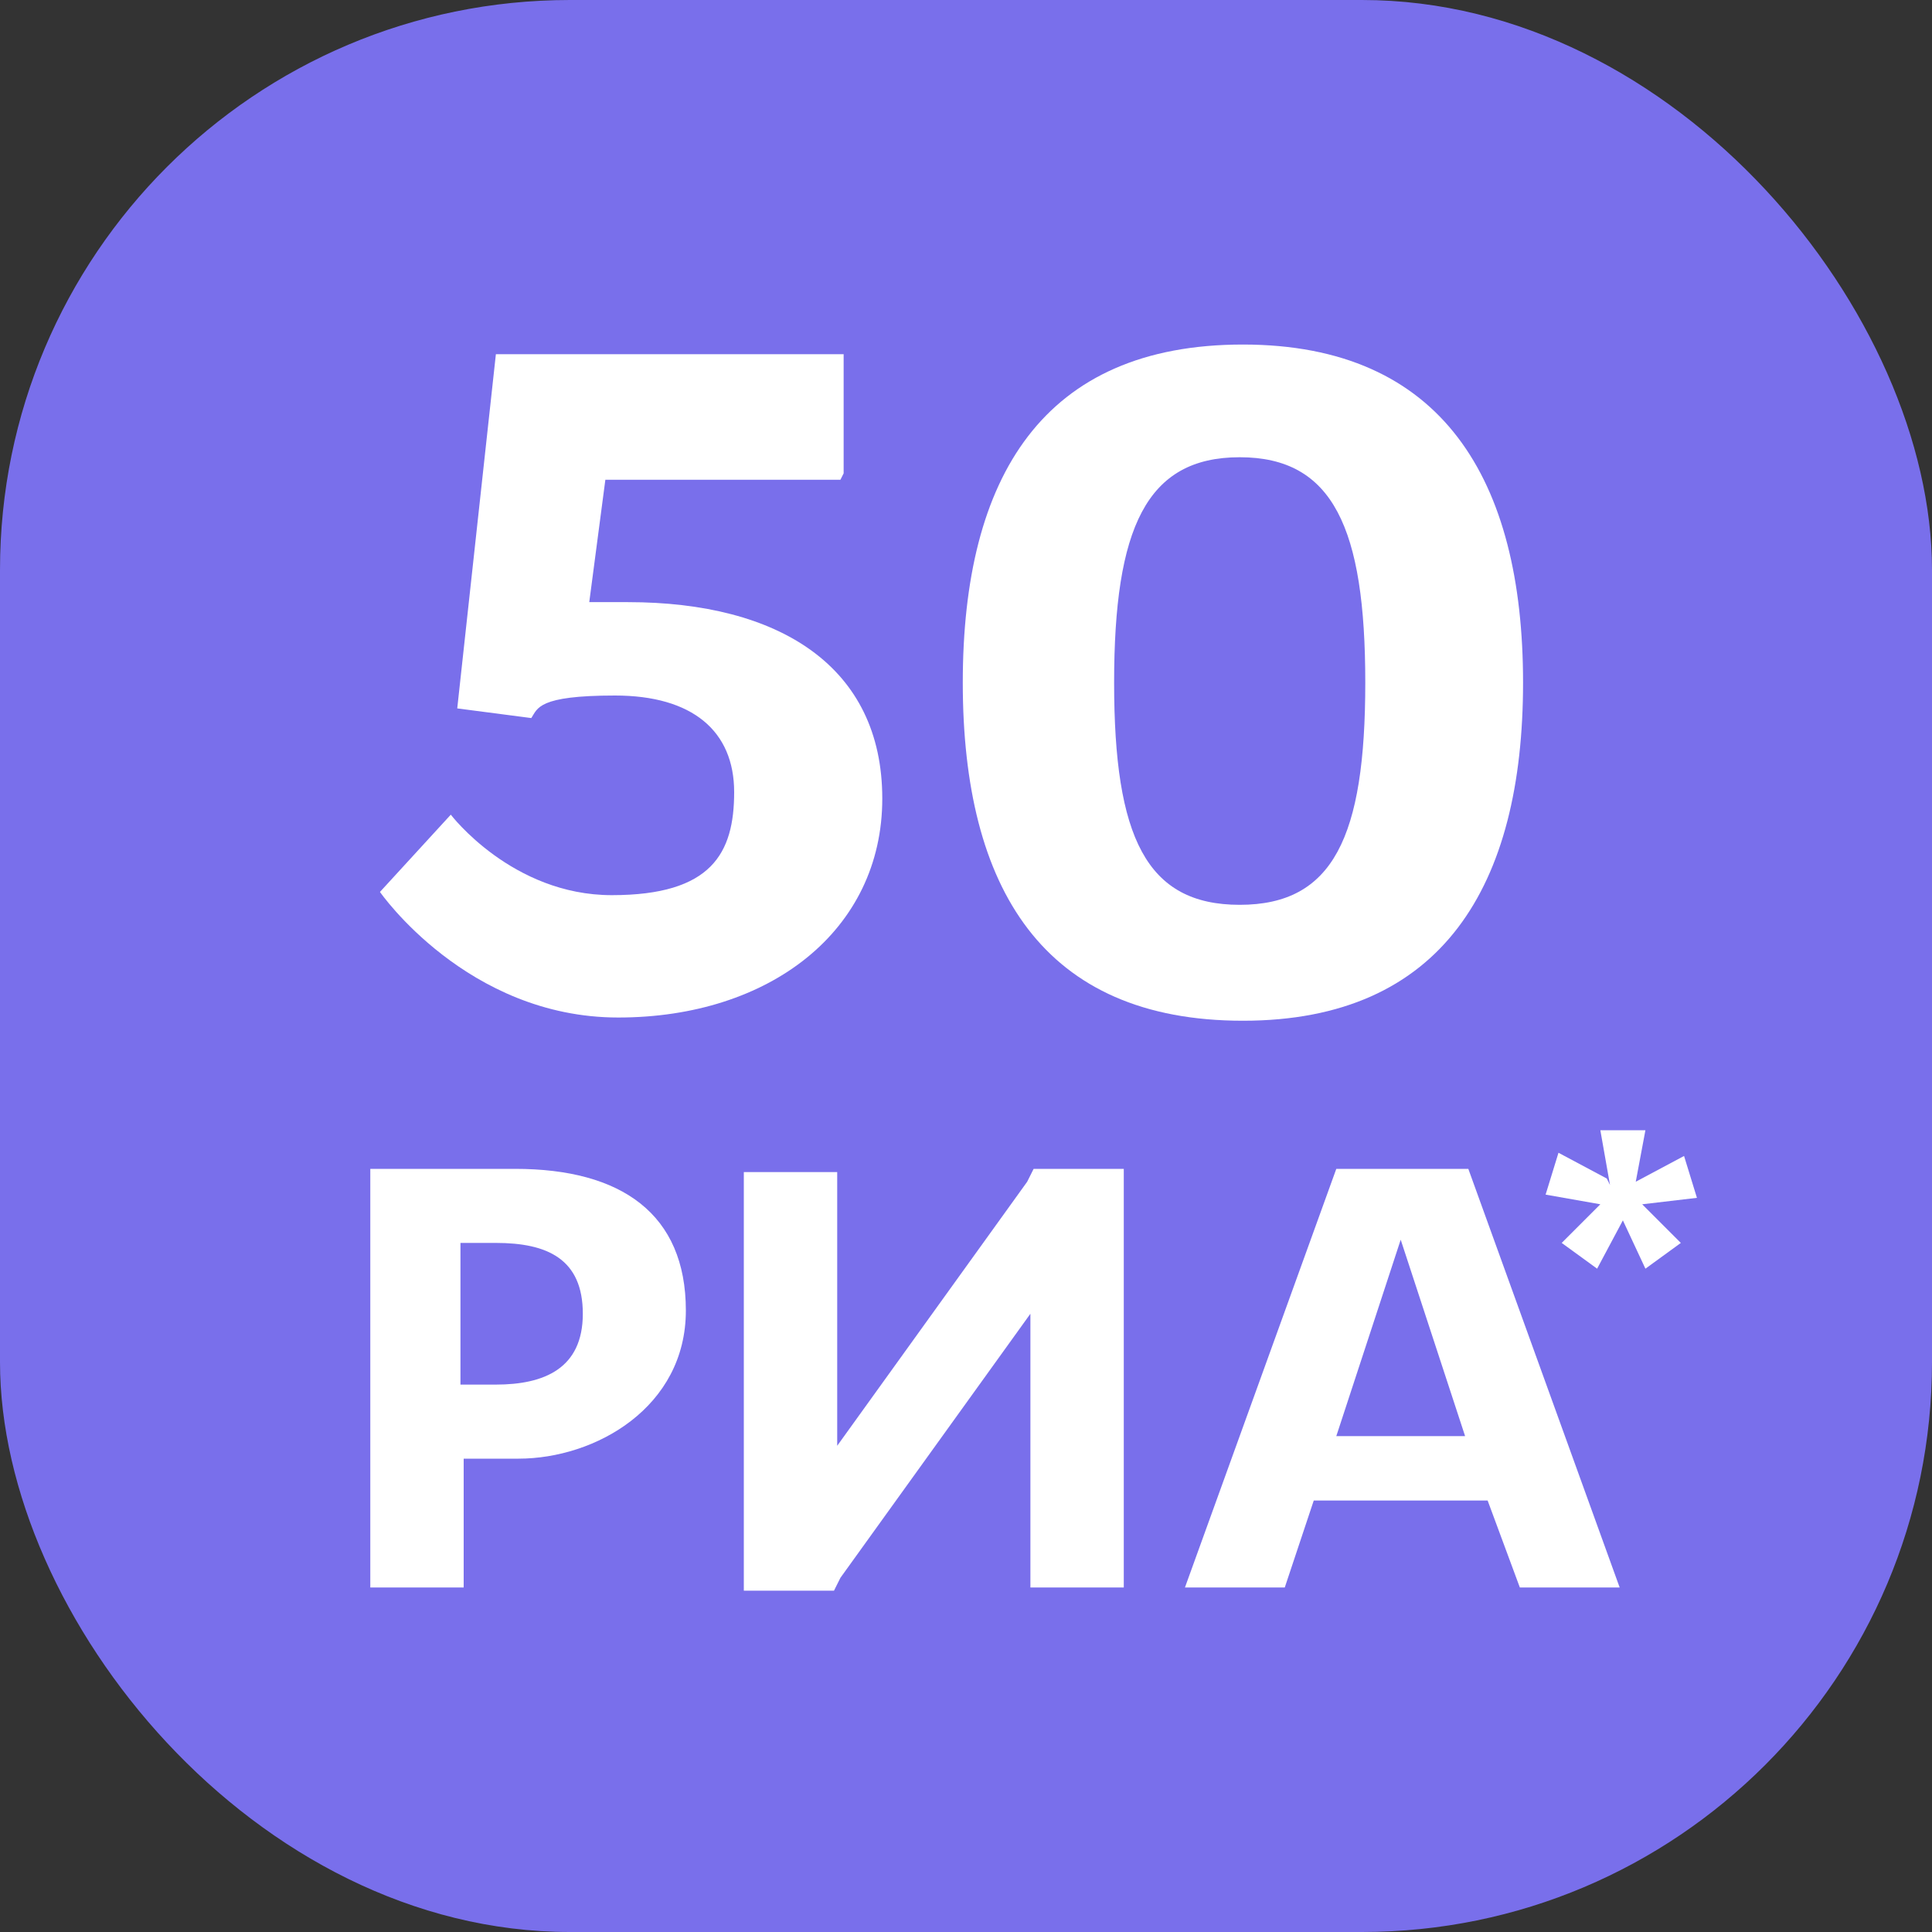
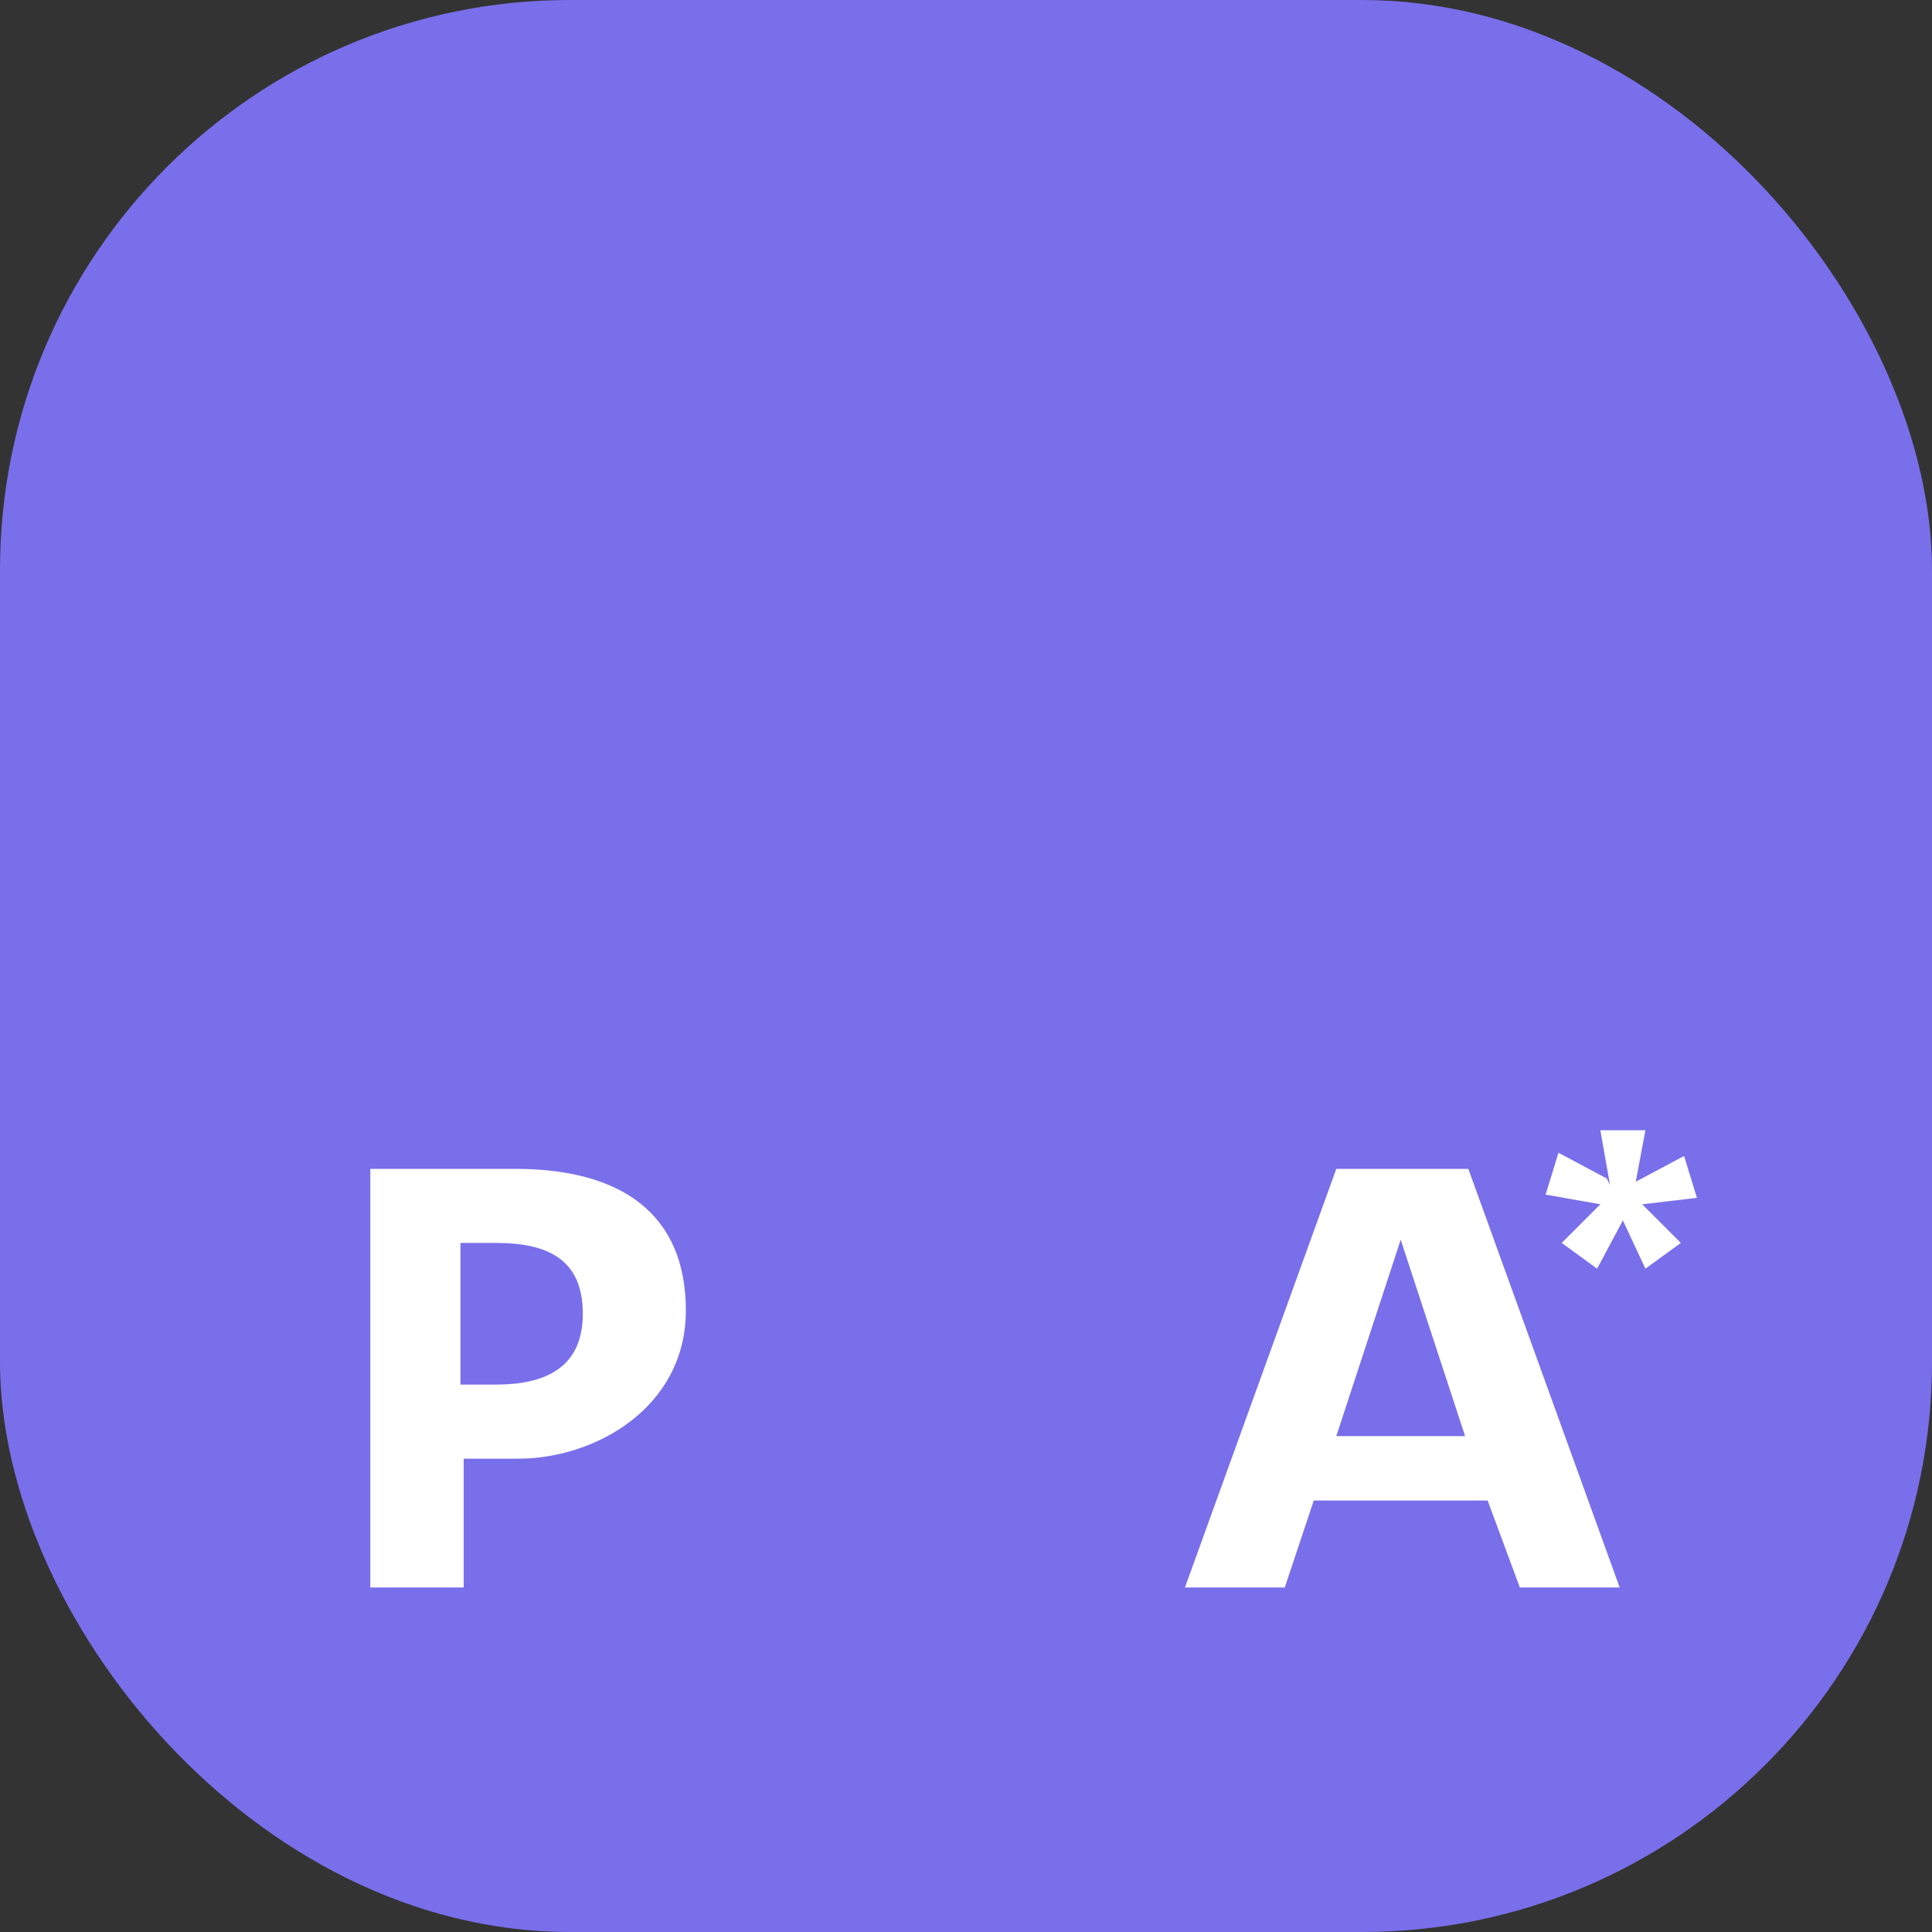
<svg xmlns="http://www.w3.org/2000/svg" id="Layer_1" viewBox="0 0 60 60">
  <rect x="0" y="0" width="60" height="60" fill="#333333" stroke="none" />
  <defs>
    <style>.cls-1{fill:#fff;}.cls-2{fill:#796feb;}</style>
  </defs>
  <rect class="cls-2" width="60" height="60" rx="17.7" ry="17.7" />
  <path class="cls-1" d="M11.5,36.3h4.5c3.3,0,5.3,1.4,5.3,4.4s-2.8,4.6-5.2,4.6h-1.7v4h-2.9v-13ZM14.3,38.6v4.4h1.1c1.5,0,2.7-.5,2.7-2.2s-1.1-2.2-2.7-2.2h-1.1Z" />
-   <path class="cls-1" d="M34.9,49.3h-2.9v-8.5c0,0,0,0,0,0l-5.9,8.2-.2.4h-2.8v-13h2.9v8.5c-.1,0,0,0,0,0l5.9-8.2.2-.4h2.8v13Z" />
  <path class="cls-1" d="M45.6,36.3l4.7,13h-3.1l-1-2.7h-5.4l-.9,2.7h-3.1l4.7-13h4.1ZM43.5,38.5l-2,6.1h4l-2-6.1h0Z" />
  <path class="cls-1" d="M50,36.8l-.3-1.7h1.4l-.3,1.6,1.5-.8.4,1.3-1.7.2,1.2,1.2-1.1.8-.7-1.5-.8,1.5-1.1-.8,1.2-1.2-1.7-.3.4-1.3,1.5.8Z" />
-   <path class="cls-1" d="M26.1,14.9h-7.3l-.5,3.8c.4,0,.7,0,1.2,0,4.7,0,7.9,2,7.9,6.1s-3.5,6.8-8.2,6.8-7.4-3.9-7.4-3.9l2.2-2.4s1.9,2.5,5,2.5,3.8-1.3,3.8-3.2-1.3-3-3.7-3-2.4.4-2.6.7h0s-2.3-.3-2.3-.3l1.2-11h10.8v3.7Z" />
-   <path class="cls-1" d="M47.3,21.2c0,6.3-2.5,10.5-8.7,10.5s-8.7-4.1-8.7-10.5,2.5-10.5,8.7-10.5,8.7,4.2,8.7,10.5ZM34.6,21.2c0,4.8,1,6.9,3.9,6.9s3.9-2.1,3.9-6.9-1-7-3.9-7-3.9,2.2-3.9,7Z" />
</svg>